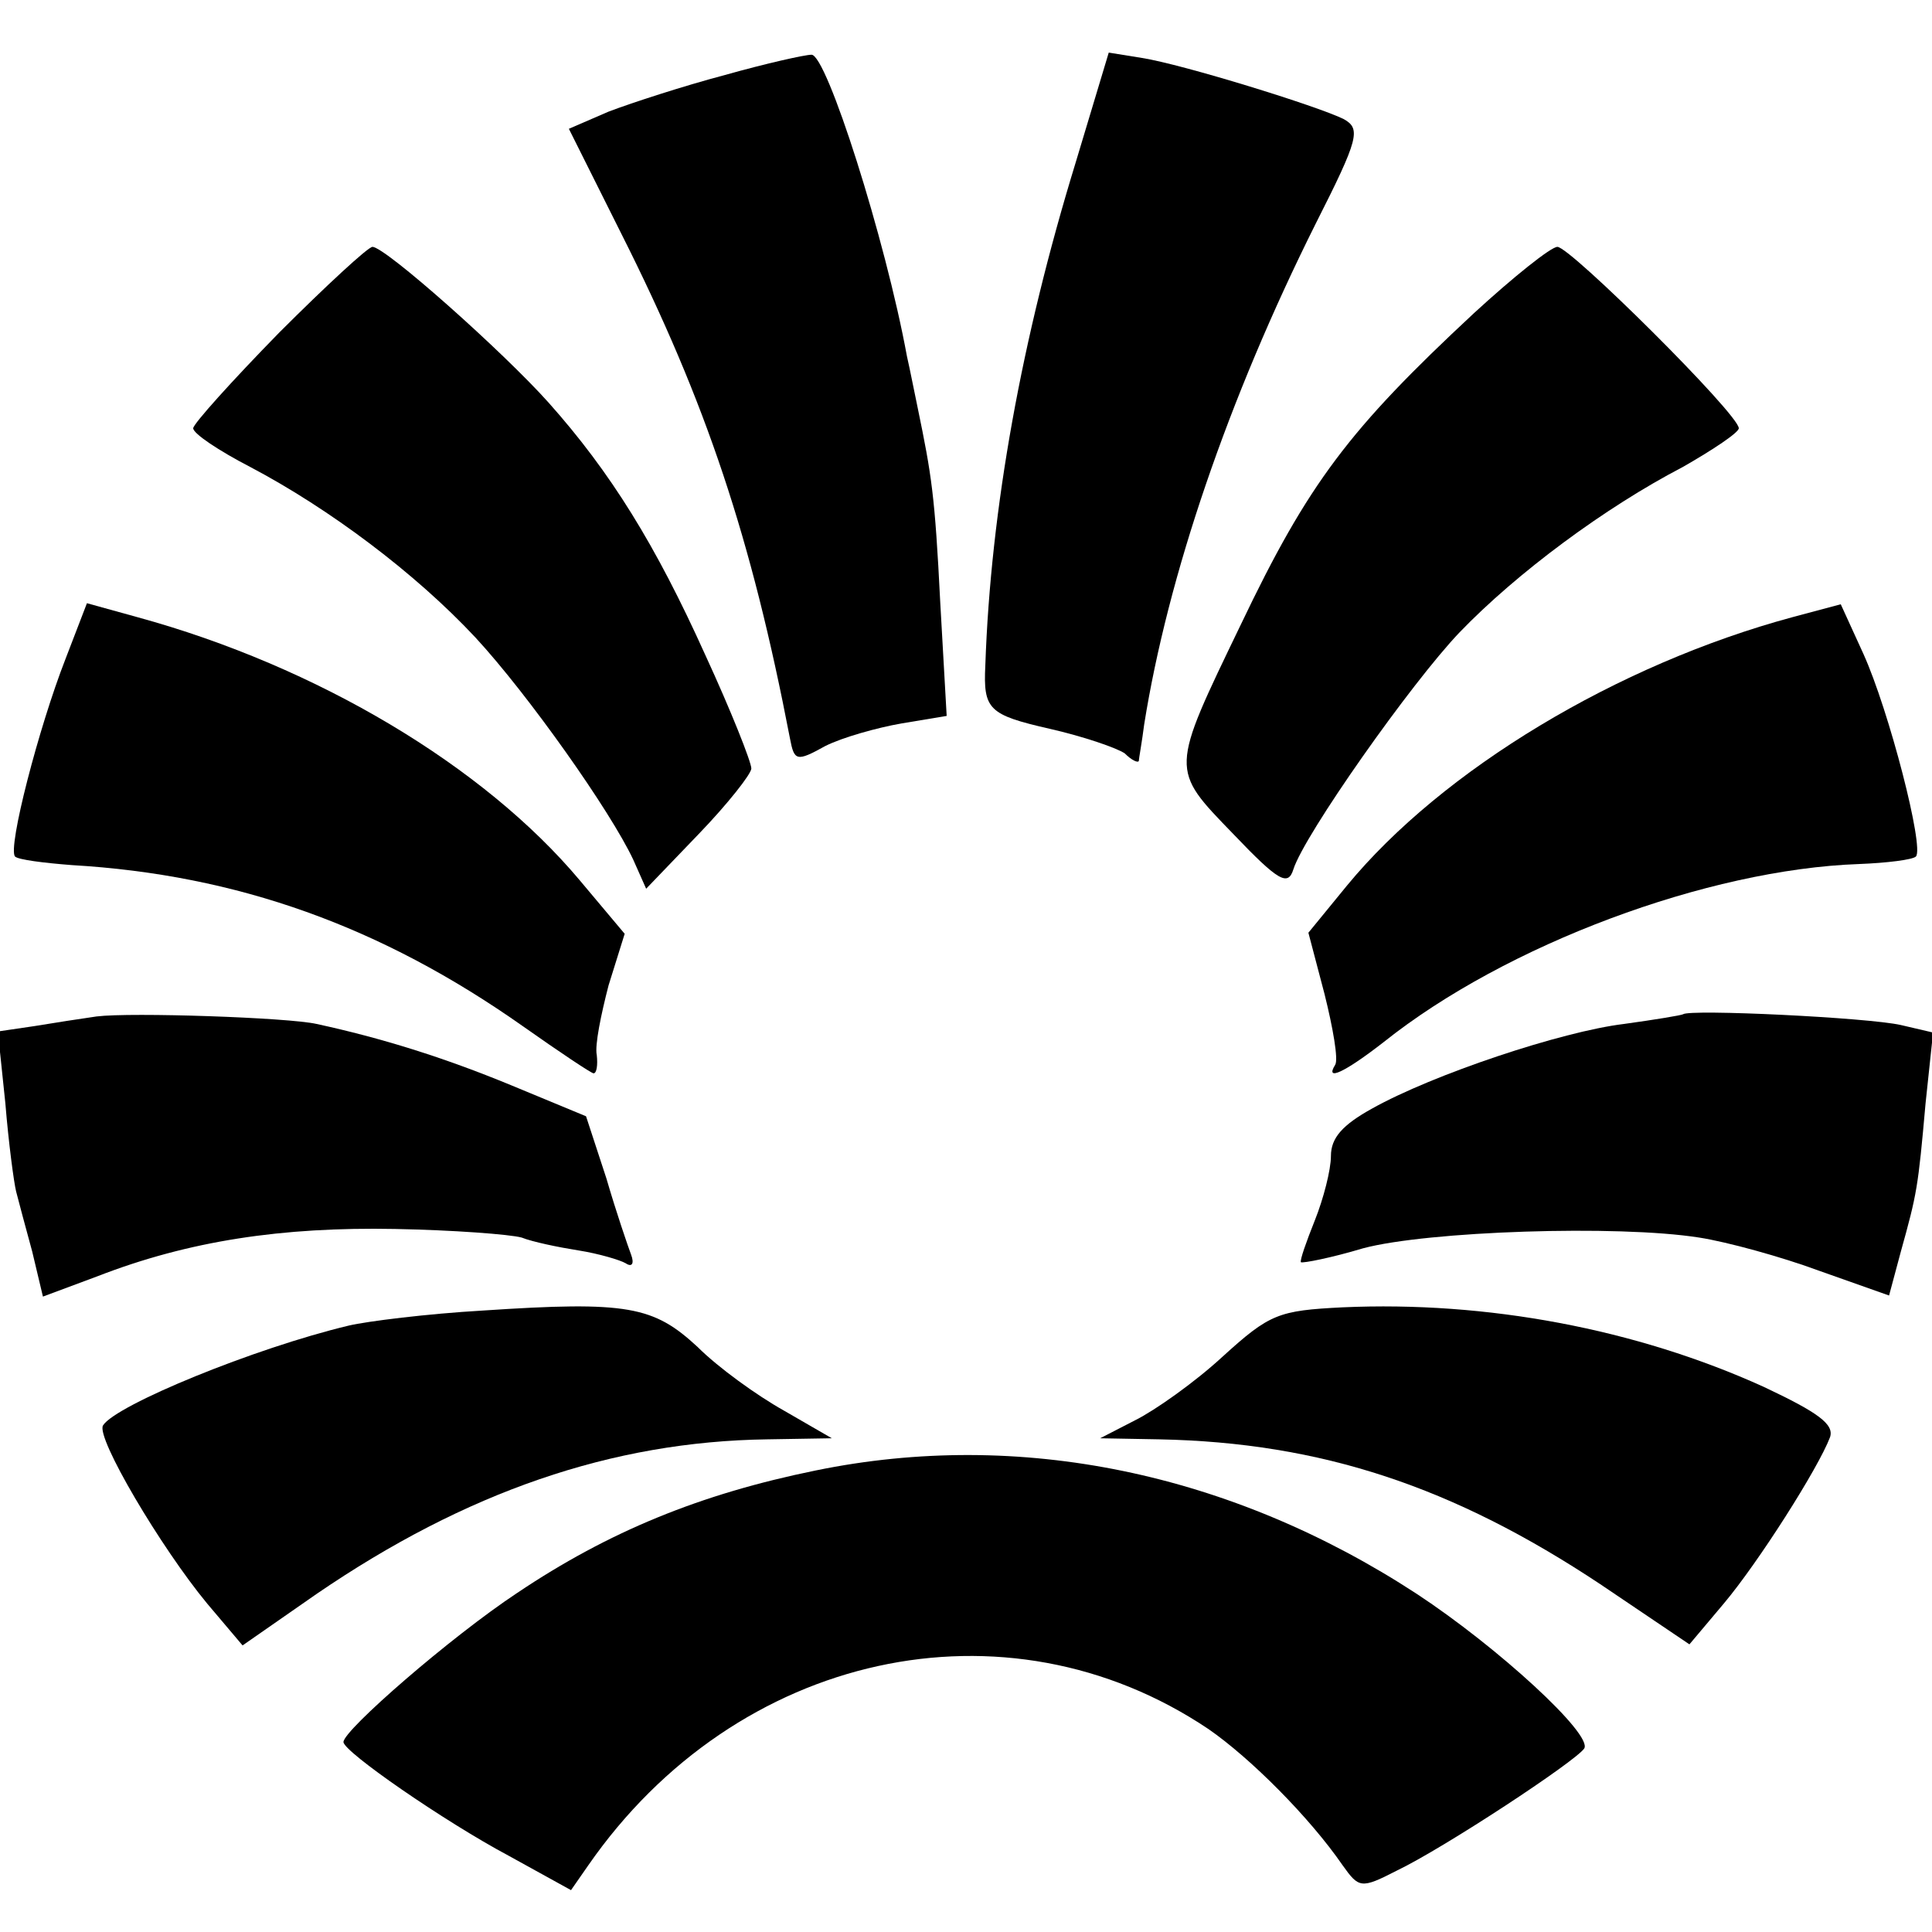
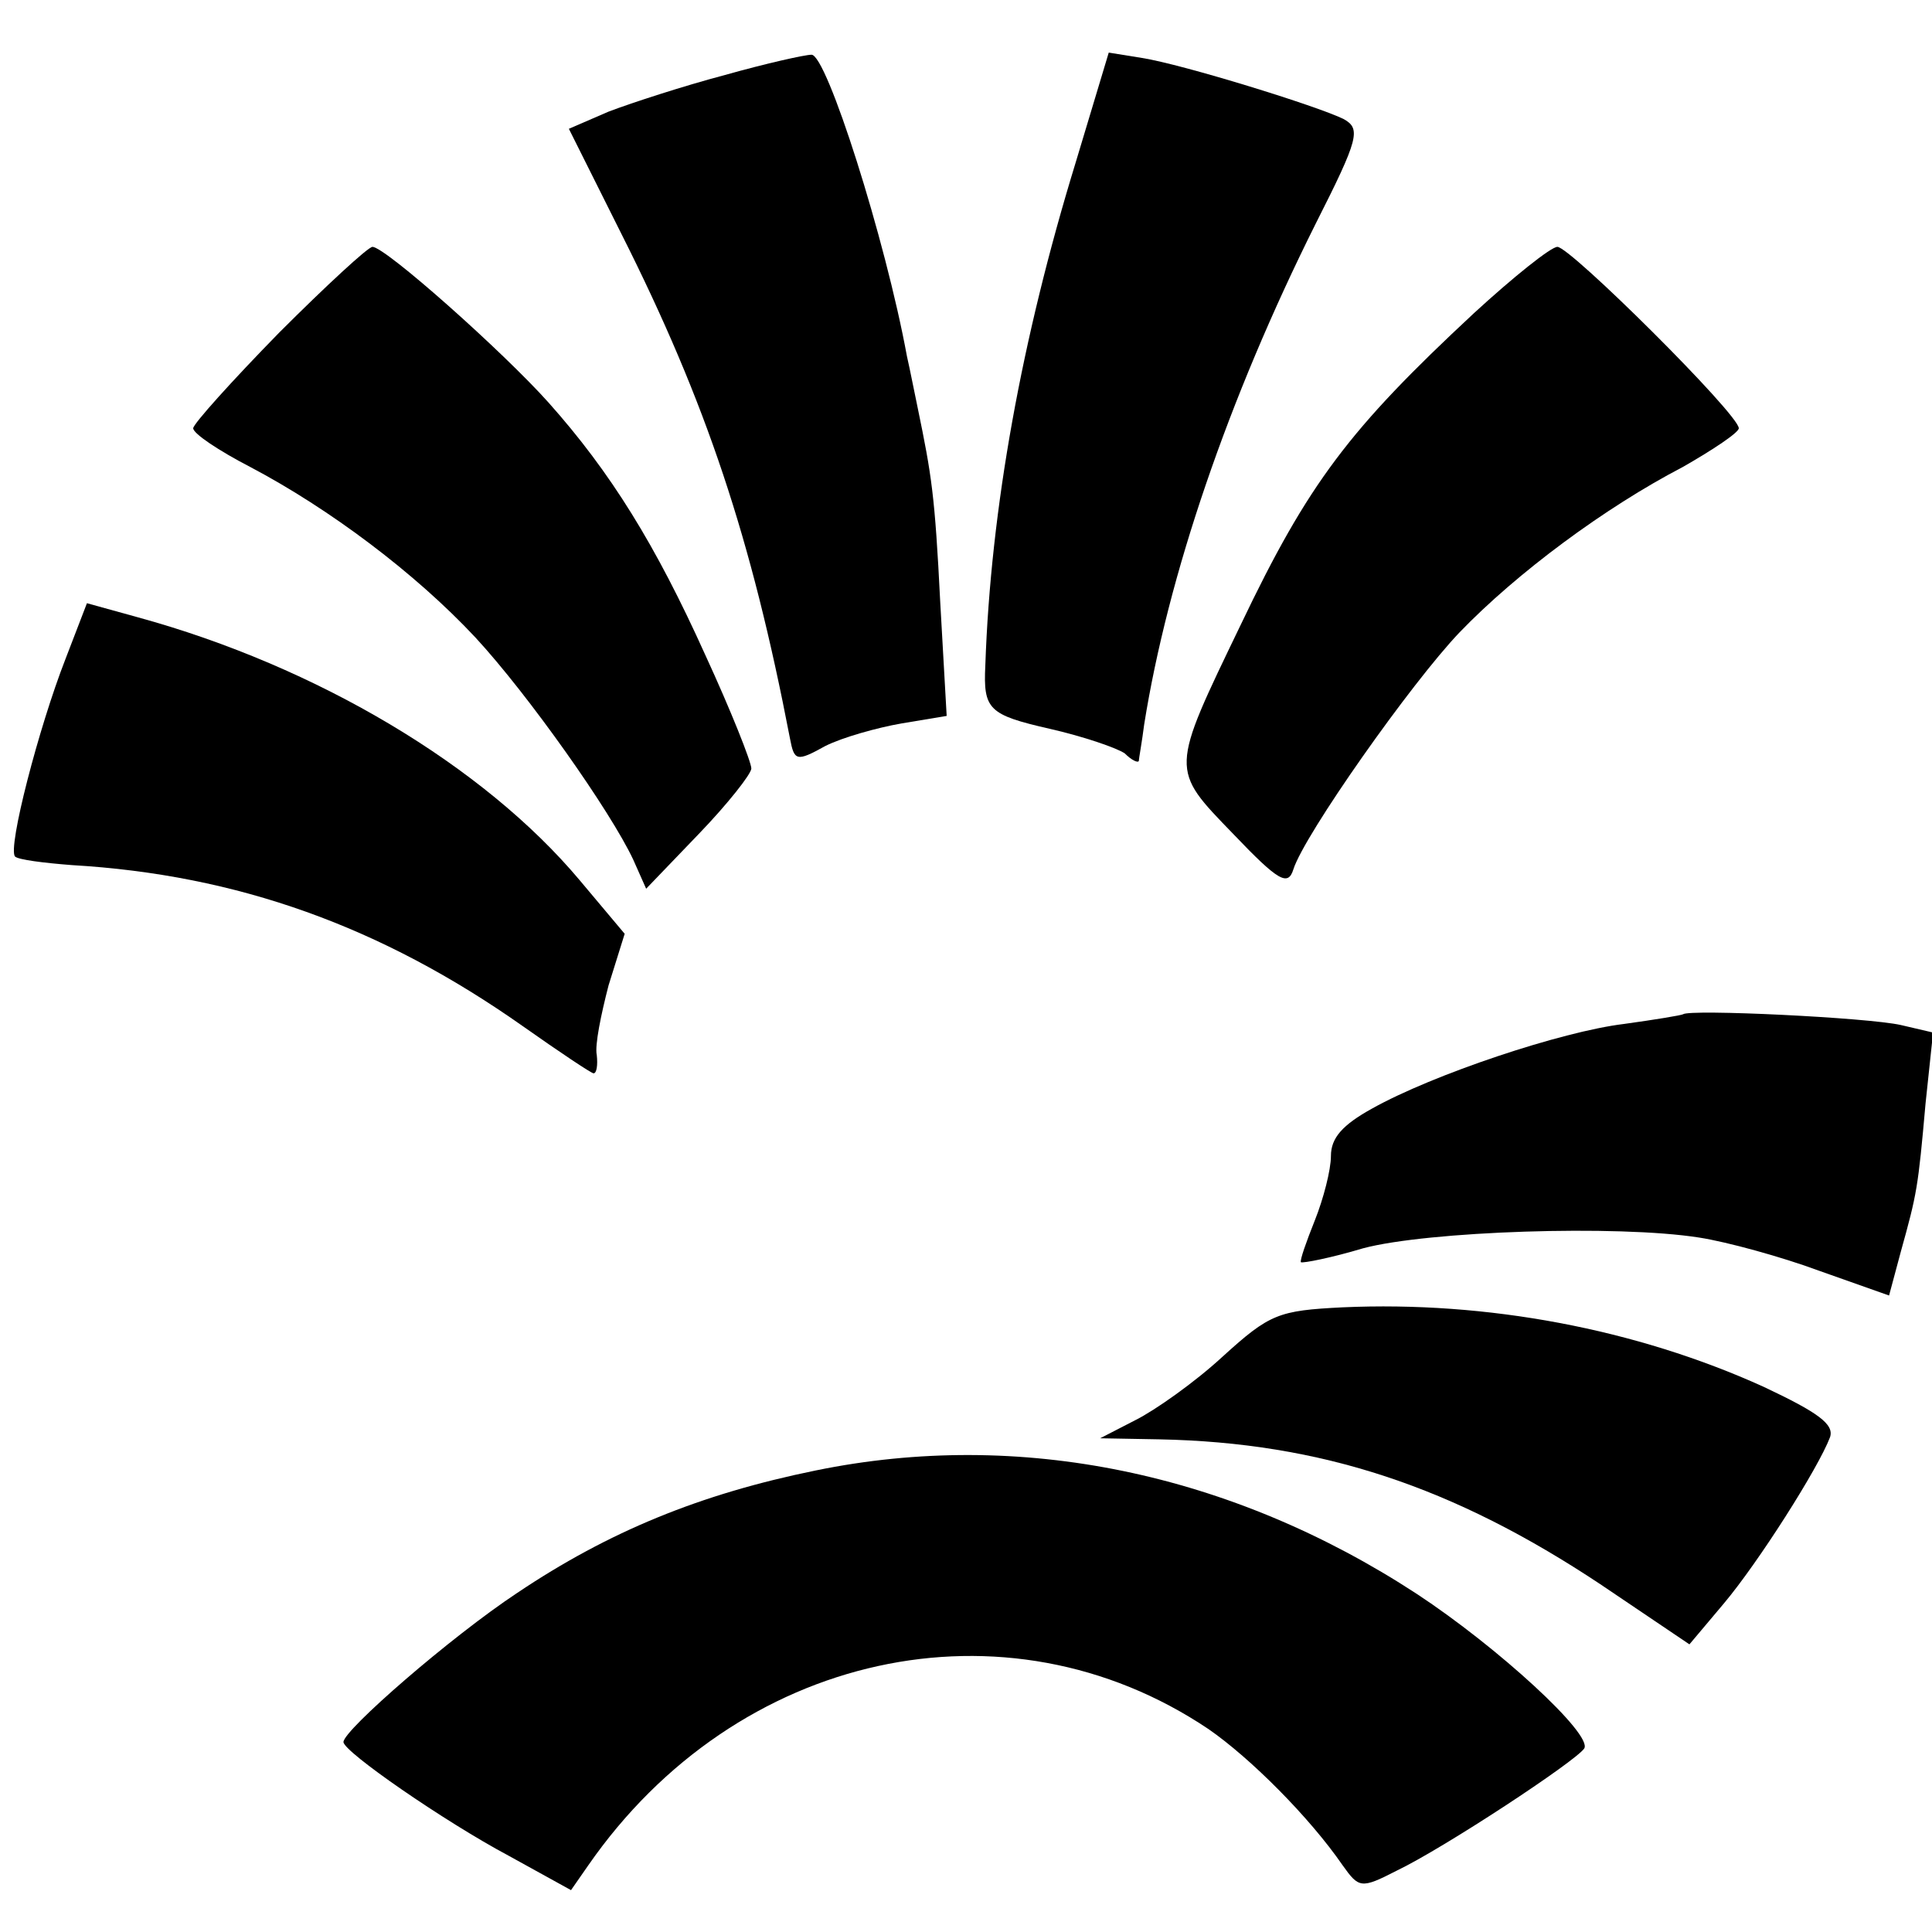
<svg xmlns="http://www.w3.org/2000/svg" version="1.0" width="180pt" height="180pt" viewBox="0 0 180 180" preserveAspectRatio="xMidYMid meet">
  <g transform="translate(0,180) scale(0.1,-0.1)" fill="#000000" stroke="none">
    <path d="M675 1730 c-38 -10 -87 -26 -108 -34 l-37 -16 49 -98 c79 -157 121 -283 157 -470 4 -21 6 -22 33 -7 16 8 48 17 71 21 l42 7 -6 106 c-5 100 -8 118 -21 181 -3 14 -7 35 -10 48 -20 109 -75 282 -89 281 -6 0 -42 -8 -81 -19z" />
    <path d="M1002 1648 c-50 -163 -79 -322 -84 -468 -2 -41 3 -46 60 -59 31 -7 63 -18 70 -23 6 -6 12 -9 13 -7 0 2 3 18 5 34 22 138 78 303 160 467 40 79 42 88 26 97 -24 12 -150 51 -188 57 l-31 5 -31 -103z" />
    <path d="M260 1490 c-44 -45 -80 -85 -80 -89 0 -5 24 -21 53 -36 74 -39 154 -99 210 -159 49 -53 126 -162 147 -207 l12 -27 49 51 c27 28 49 56 49 61 0 6 -19 54 -43 106 -46 102 -88 170 -146 235 -42 47 -152 145 -164 145 -4 0 -43 -36 -87 -80z" />
    <path d="M1373 1508 c-116 -108 -154 -158 -217 -290 -66 -137 -66 -134 -7 -195 42 -44 51 -49 56 -33 10 32 110 174 155 221 53 55 135 116 208 154 28 16 52 32 52 36 0 13 -157 169 -169 169 -6 0 -41 -28 -78 -62z" />
    <path d="M61 1186 c-25 -64 -54 -176 -47 -184 3 -3 27 -6 53 -8 154 -9 288 -57 420 -150 34 -24 64 -44 66 -44 3 0 4 8 3 17 -2 9 4 38 11 65 l15 48 -42 50 c-89 106 -244 199 -412 245 l-47 13 -20 -52z" />
-     <path d="M1670 1225 c-163 -44 -326 -142 -415 -250 l-36 -44 15 -57 c8 -32 13 -61 10 -66 -10 -16 9 -7 45 21 114 91 302 161 443 166 26 1 50 4 53 7 8 8 -25 136 -49 189 l-21 46 -45 -12z" />
-     <path d="M90 853 c-14 -2 -40 -6 -58 -9 l-34 -5 7 -67 c3 -37 8 -74 10 -82 2 -8 9 -34 15 -56 l10 -42 51 19 c85 33 172 46 277 44 54 -1 107 -5 118 -8 10 -4 34 -9 53 -12 19 -3 39 -9 44 -12 6 -4 8 0 5 8 -3 8 -14 40 -23 71 l-19 58 -70 29 c-63 26 -121 44 -181 57 -26 6 -173 11 -205 7z" />
    <path d="M1568 855 c-2 -1 -26 -5 -55 -9 -58 -7 -178 -47 -235 -79 -27 -15 -38 -27 -38 -44 0 -13 -7 -40 -15 -60 -8 -20 -14 -37 -13 -39 2 -1 28 4 58 13 60 16 237 22 313 10 26 -4 77 -18 112 -31 l65 -23 11 41 c15 54 16 59 23 138 l7 66 -30 7 c-31 7 -197 15 -203 10z" />
-     <path d="M450 579 c-52 -3 -108 -10 -125 -14 -88 -21 -217 -74 -229 -93 -7 -11 54 -114 97 -166 l33 -39 69 48 c139 95 275 142 420 144 l60 1 -45 26 c-25 14 -61 40 -80 59 -41 38 -65 43 -200 34z" />
    <path d="M1251 582 c-60 -3 -68 -6 -112 -46 -26 -24 -63 -50 -81 -59 l-33 -17 55 -1 c151 -3 274 -44 411 -135 l83 -56 32 38 c32 38 88 126 99 155 4 12 -11 23 -62 47 -119 54 -258 80 -392 74z" />
    <path d="M760 430 c-108 -22 -193 -57 -278 -114 -62 -41 -162 -128 -162 -139 0 -9 94 -74 154 -106 l58 -32 16 23 c138 199 389 254 578 127 39 -27 94 -82 125 -127 15 -21 17 -22 50 -5 44 21 167 102 175 114 8 13 -80 94 -156 144 -173 113 -370 154 -560 115z" />
  </g>
</svg>